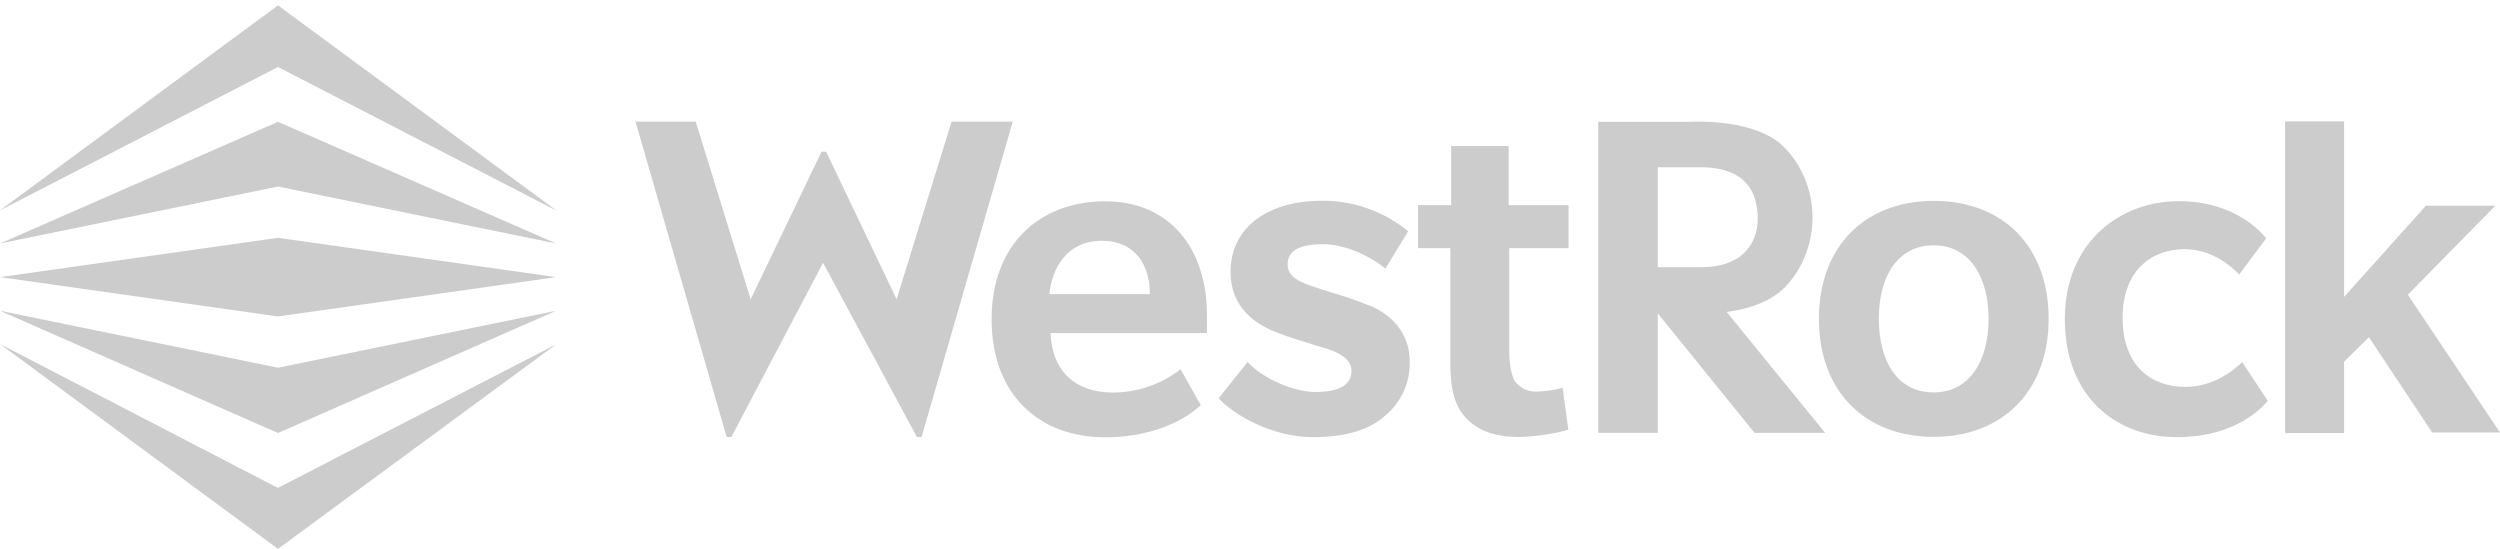
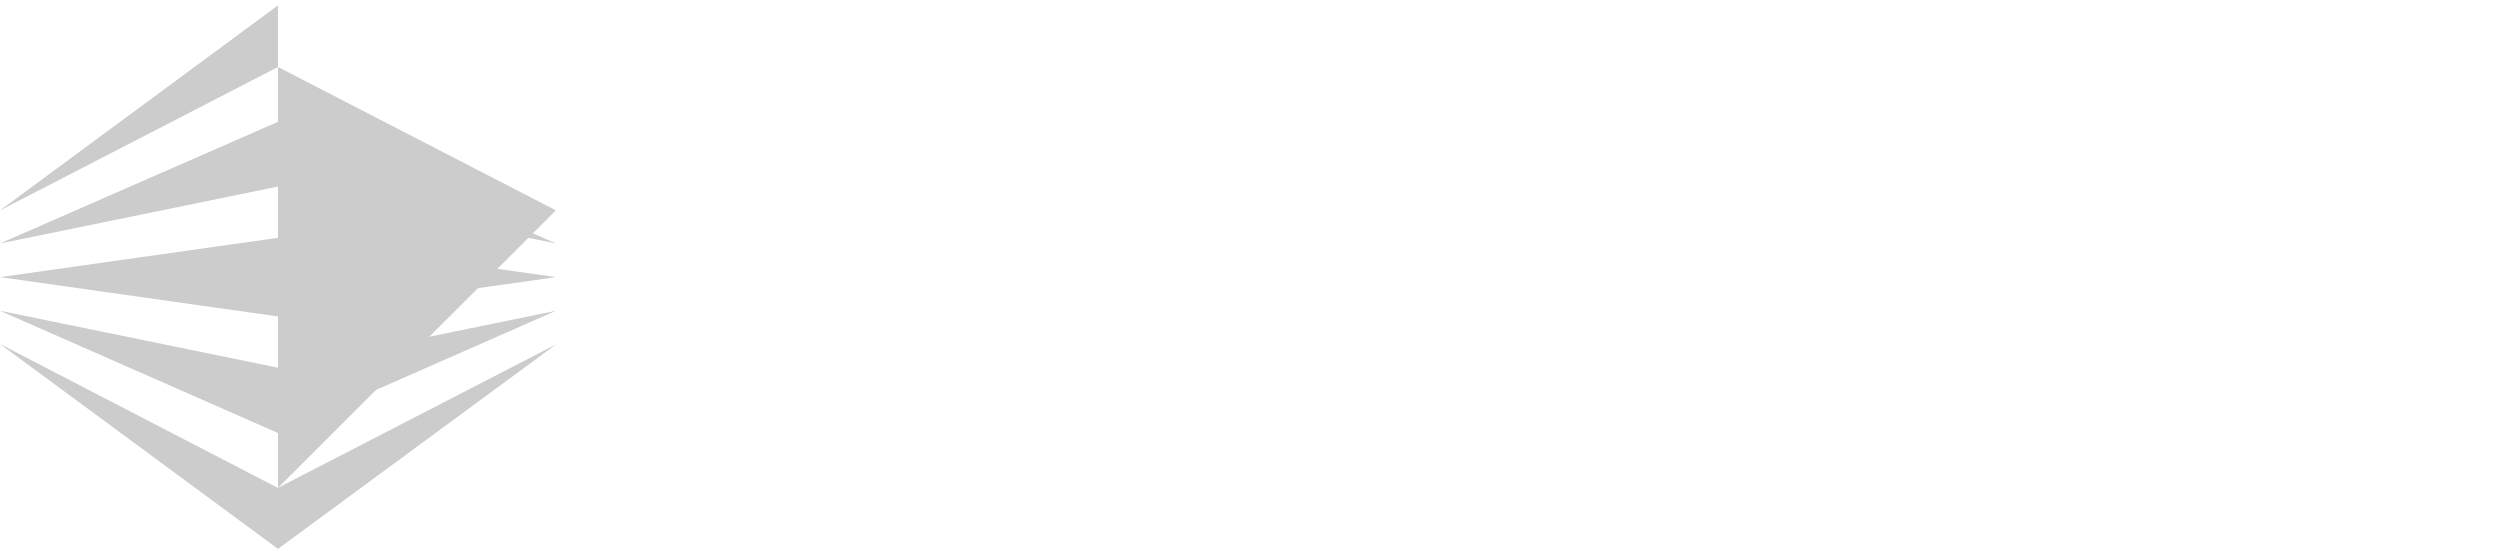
<svg xmlns="http://www.w3.org/2000/svg" width="182" height="40" viewBox="0 0 182 40" fill="none">
  <path d="M20.238 17.312L40.477 20.175L20.238 23.038L0 20.175L20.238 17.312Z" fill="#CCCCCC" />
  <path d="M20.238 26.769L40.477 22.624L20.238 31.524L0 22.624L20.238 26.769ZM40.477 17.725L20.238 8.867L0 17.725L20.238 13.58L40.477 17.725Z" fill="#CCCCCC" />
-   <path d="M20.238 35.514L40.477 25.074L20.238 39.958L0 25.043L20.238 35.524V35.514ZM40.477 15.306L20.238 0.391L0 15.317L20.238 4.877L40.477 15.317V15.306Z" fill="#CCCCCC" />
-   <path d="M102.628 26.356C102.659 27.855 102.008 29.281 100.861 30.242C100.034 30.997 98.556 31.824 95.579 31.824C92.602 31.824 89.811 30.201 88.716 28.991L90.824 26.356C92.023 27.637 94.256 28.537 95.755 28.537C97.253 28.537 98.39 28.165 98.39 26.986C98.39 25.808 96.654 25.405 95.755 25.136C94.855 24.836 93.987 24.609 93.119 24.268C92.251 23.927 89.584 22.945 89.584 19.772C89.584 16.598 92.261 14.614 96.22 14.614C98.514 14.593 100.747 15.379 102.515 16.836L100.861 19.555C99.507 18.459 97.729 17.777 96.302 17.777C94.876 17.777 93.739 18.118 93.739 19.244C93.739 20.371 95.062 20.671 96.302 21.095C97.543 21.467 98.938 21.922 99.434 22.149C99.951 22.294 102.628 23.348 102.628 26.325V26.356ZM109.75 10.634H105.646V14.934H103.238V18.066H105.584V26.356C105.584 28.278 105.853 29.601 106.866 30.573C107.848 31.514 109.13 31.813 110.597 31.813C111.807 31.782 113.006 31.607 114.174 31.286L113.76 28.237C113.13 28.402 112.489 28.495 111.838 28.506C111.228 28.526 110.649 28.247 110.287 27.751C110.029 27.338 109.874 26.542 109.874 25.57V18.066H114.194V14.934H109.833V10.634H109.76H109.75ZM159.085 28.165C156.635 28.165 154.526 26.655 154.526 23.151C154.526 19.648 156.676 18.139 159.054 18.139C161.431 18.139 163.012 19.989 163.012 19.989L164.976 17.353C164.739 17.053 162.826 14.645 158.609 14.645C154.392 14.645 150.32 17.58 150.32 23.234C150.32 28.888 154.051 31.824 158.464 31.824C162.878 31.824 164.759 29.56 165.1 29.188L163.229 26.356C163.229 26.356 161.565 28.165 159.116 28.165H159.085ZM175.292 21.456L181.659 14.976H176.605L170.651 21.611V8.836H166.351V31.524H170.651V26.325L172.46 24.547L177.059 31.483H182L175.292 21.456ZM87.817 24.247H76.478C76.591 27.079 78.349 28.578 81.005 28.578C82.793 28.578 84.529 27.979 85.946 26.883L87.413 29.488C87.413 29.488 85.232 31.834 80.447 31.834C75.661 31.834 72.188 28.743 72.188 23.245C72.188 17.746 75.733 14.655 80.447 14.655C85.16 14.655 87.868 18.087 87.868 22.945V24.268H87.827L87.817 24.247ZM83.713 21.415C83.713 19.306 82.659 17.529 80.199 17.529C77.739 17.529 76.581 19.451 76.395 21.415H83.713ZM149.141 23.213C149.141 28.495 145.751 31.803 140.779 31.803C135.807 31.803 132.417 28.526 132.417 23.213C132.417 17.901 135.807 14.624 140.779 14.624C145.792 14.624 149.141 17.911 149.141 23.213ZM144.769 23.213C144.769 20.195 143.415 17.859 140.769 17.859C138.123 17.859 136.779 20.164 136.779 23.213C136.779 26.263 138.102 28.568 140.769 28.568C143.405 28.568 144.769 26.242 144.769 23.213ZM59.929 19.151L66.751 31.813H67.092L73.728 8.857H69.273L65.273 21.787L60.146 11.048H59.805L54.648 21.787L50.647 8.857H46.265L52.901 31.813H53.242L59.909 19.151H59.929ZM132.893 31.514H127.735L120.686 22.81V31.514H116.355V8.867H123.022C123.022 8.867 127.28 8.598 129.502 10.376C130.67 11.317 131.952 13.28 131.952 15.844C131.952 18.407 130.67 20.361 129.502 21.312C128.52 22.066 127.208 22.521 125.699 22.707L132.882 31.524L132.893 31.514ZM123.735 19.451C124.83 19.451 125.606 19.296 126.34 18.883C126.453 18.841 127.962 18.014 127.962 15.947C127.962 12.743 125.657 12.175 123.776 12.175H120.686V19.451H123.735Z" fill="#CCCCCC" />
+   <path d="M20.238 35.514L40.477 25.074L20.238 39.958L0 25.043L20.238 35.524V35.514ZL20.238 0.391L0 15.317L20.238 4.877L40.477 15.317V15.306Z" fill="#CCCCCC" />
</svg>